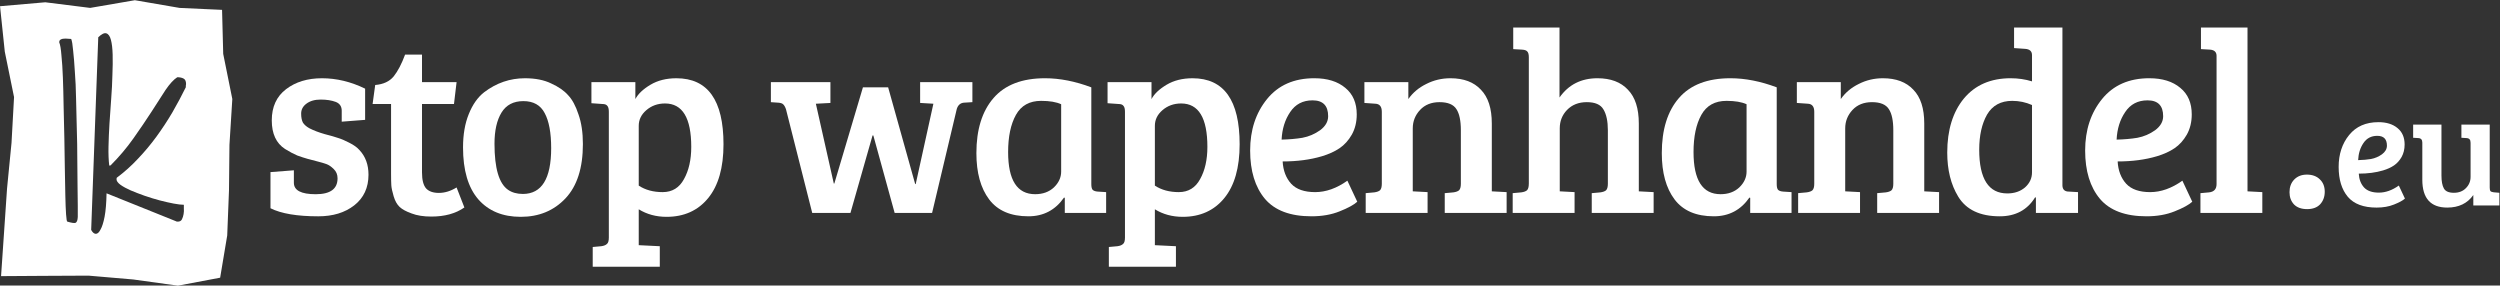
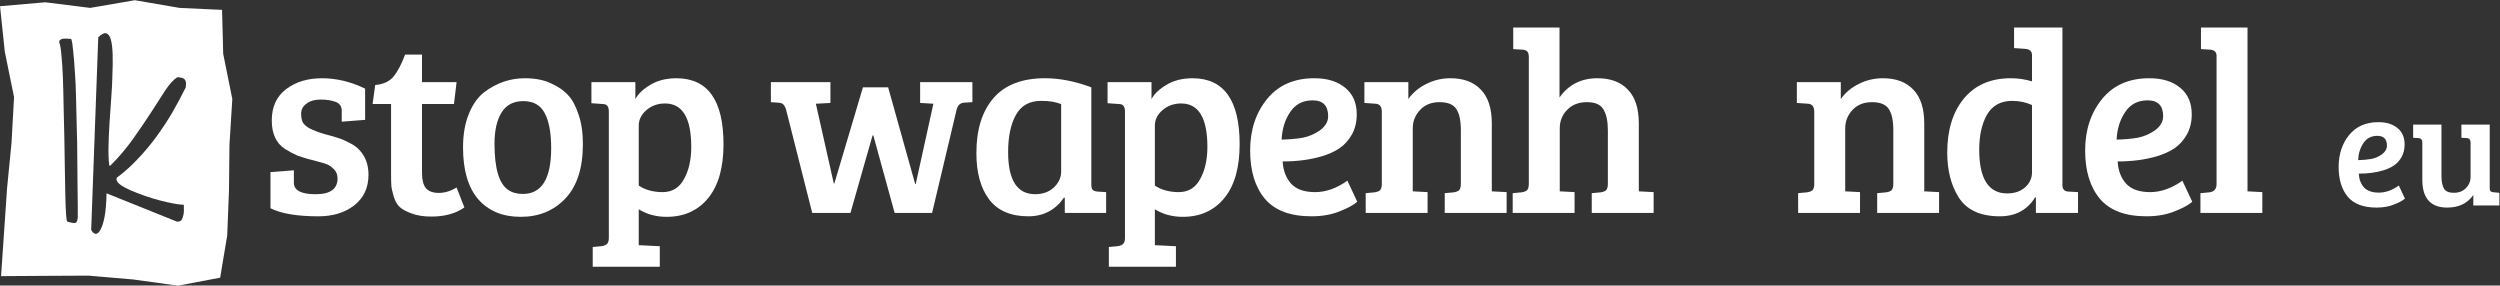
<svg xmlns="http://www.w3.org/2000/svg" xmlns:ns1="http://sodipodi.sourceforge.net/DTD/sodipodi-0.dtd" xmlns:ns2="http://www.inkscape.org/namespaces/inkscape" version="1.1" id="svg2" xml:space="preserve" width="414.289" height="47.317" viewBox="0 0 414.289 47.317" ns1:docname="Vredesactie_Logo_Beige.svg" ns2:version="1.0.2 (e86c870879, 2021-01-15)" ns2:export-filename="/home/rikvrede/Pictures/logo/IkStopWapenhandel/textonly.png" ns2:export-xdpi="337" ns2:export-ydpi="337">
  <rect x="0" y="0" width="414.289" height="47.317" fill="#333333" stroke="none" />
  <defs id="defs6">
    <clipPath clipPathUnits="userSpaceOnUse" id="clipPath26">
      <path d="M 0,127.559 H 170.079 V 0 H 0 Z" id="path24" />
    </clipPath>
    <clipPath clipPathUnits="userSpaceOnUse" id="clipPath68">
      <path d="M 0,127.559 H 170.079 V 0 H 0 Z" id="path66" />
    </clipPath>
    <clipPath clipPathUnits="userSpaceOnUse" id="clipPath88">
      <path d="M 0,127.559 H 170.079 V 0 H 0 Z" id="path86" />
    </clipPath>
  </defs>
  <ns1:namedview pagecolor="#ffffff" bordercolor="#666666" borderopacity="1" objecttolerance="10" gridtolerance="10" guidetolerance="10" ns2:pageopacity="0" ns2:pageshadow="2" ns2:window-width="1366" ns2:window-height="698" id="namedview4" showgrid="false" ns2:zoom="0.98253453" ns2:cx="151.05901" ns2:cy="82.546389" ns2:window-x="0" ns2:window-y="33" ns2:window-maximized="1" ns2:current-layer="g10" ns2:document-rotation="0" showguides="false" />
  <g id="g10" ns2:groupmode="layer" ns2:label="afgewerkt" transform="matrix(1.333,0,0,-1.333,2.802,133.042)">
    <g id="g12" transform="matrix(1.155,0,0,1.155,-1.97,65.479)" style="fill:#ffffff" />
    <path id="path862" style="font-style:normal;font-variant:normal;font-weight:normal;font-stretch:normal;font-size:31.046px;font-family:'Shadows Into Light';-inkscape-font-specification:'Shadows Into Light, ';writing-mode:lr-tb;fill:#ffffff;fill-opacity:1;fill-rule:nonzero;stroke:none;stroke-width:1.155" d="m 10.113,95.177 q 0.637,0.606 1.001,0.485 0.394,-0.121 0.576,-0.819 0.182,-0.697 0.212,-1.819 0.03,-1.122 -0.03,-2.547 -0.03,-1.395 -0.152,-2.971 -0.121,-1.546 -0.212,-3.062 -0.091,-1.486 -0.121,-2.85 -0.03,-1.364 0.091,-2.365 h 0.091 q 0.061,0 0.091,0.03 1.577,1.577 2.82,3.335 1.243,1.758 2.244,3.305 1.001,1.577 1.758,2.729 0.788,1.152 1.455,1.577 0.455,0 0.758,-0.152 0.334,-0.152 0.334,-0.697 0,-0.061 -0.03,-0.212 0,-0.121 0,-0.182 -0.758,-1.546 -1.668,-3.123 -0.91,-1.546 -1.971,-3.002 -1.061,-1.455 -2.304,-2.759 -1.213,-1.304 -2.638,-2.365 0,-0.03 -0.03,-0.121 0,-0.061 0,-0.091 0,-0.303 0.485,-0.667 0.515,-0.364 1.273,-0.697 0.788,-0.334 1.728,-0.667 0.97,-0.334 1.88,-0.576 0.94,-0.243 1.728,-0.394 0.819,-0.152 1.273,-0.152 0,-0.121 0,-0.455 0.03,-0.334 -0.03,-0.697 -0.061,-0.364 -0.212,-0.667 -0.152,-0.273 -0.485,-0.273 h -0.121 q -0.061,0 -0.091,0.03 L 11.144,75.773 Q 11.113,73.984 10.901,72.862 10.689,71.771 10.386,71.255 10.113,70.71 9.779,70.74 9.476,70.77 9.233,71.225 Z M 5.262,94.54 q 0,0.243 0.152,0.334 0.182,0.121 0.394,0.121 0.243,0.03 0.485,0 0.273,-0.03 0.455,-0.03 0.152,-0.364 0.243,-1.455 0.121,-1.061 0.212,-2.607 0.121,-1.516 0.152,-3.365 0.061,-1.849 0.091,-3.76 0.061,-1.88 0.061,-3.699 0.03,-1.819 0.03,-3.335 0.03,-1.486 0.03,-2.547 v -1.364 q -0.03,-0.606 -0.273,-0.728 -0.212,-0.091 -1.031,0.152 -0.091,0.03 -0.152,0.91 -0.061,0.879 -0.091,2.304 -0.03,1.455 -0.061,3.305 -0.03,1.88 -0.061,3.85 -0.03,1.971 -0.091,3.941 -0.03,1.971 -0.091,3.578 -0.061,1.637 -0.182,2.789 -0.091,1.182 -0.273,1.607 z m -7.232,-29.062 5.285,0.035 5.583,0.027 5.563,-0.477 5.551,-0.769 5.254,0.99 0.879,5.255 0.221,5.62 0.057,5.646 0.356,5.693 -1.132,5.608 -0.143,5.476 -5.274,0.241 -5.565,0.958 -5.557,-0.956 -5.585,0.699 -5.622,-0.49 0.592,-5.652 1.151,-5.644 -0.314,-5.688 -0.555,-5.66 -0.386,-5.66 z" />
    <g aria-label="wapenhandel" transform="scale(1,-1)" id="text60" style="font-variant:normal;font-weight:normal;font-stretch:normal;font-size:32.323px;line-height:80.4%;font-family:Bree;-inkscape-font-specification:Bree-Regular;letter-spacing:-1.117px;writing-mode:lr-tb;opacity:1;fill:#ffffff;fill-opacity:1;fill-rule:nonzero;stroke:none">
      <path d="m 105.175,-88.948 h 3.135 l 3.362,12.024 h 0.065 l 2.198,-9.988 -1.648,-0.097 v -2.586 h 6.497 v 2.489 l -1.067,0.065 q -0.646,0.065 -0.873,0.776 l -3.071,12.929 h -4.654 l -2.65,-9.632 h -0.097 l -2.747,9.632 H 98.872 L 95.608,-86.232 q -0.162,-0.453 -0.356,-0.614 -0.162,-0.162 -0.582,-0.194 l -0.937,-0.065 v -2.489 h 7.402 v 2.586 l -1.81,0.097 2.23,9.923 h 0.065 z" style="font-style:normal;font-variant:normal;font-weight:normal;font-stretch:normal;font-family:'Bree Serif';-inkscape-font-specification:'Bree Serif';fill:#ffffff" id="path866" />
      <path d="m 133.568,-88.948 v 12.024 q 0,0.517 0.162,0.711 0.194,0.194 0.646,0.226 l 1.034,0.065 v 2.586 h -5.139 v -1.875 l -0.097,-0.032 q -1.616,2.327 -4.428,2.327 -3.297,0 -4.881,-2.101 -1.584,-2.101 -1.584,-5.753 0,-4.396 2.133,-6.852 2.133,-2.457 6.4,-2.457 2.747,0 5.753,1.131 z m -3.749,10.473 v -8.372 q -0.905,-0.42 -2.489,-0.42 -2.166,0 -3.135,1.745 -0.97,1.745 -0.97,4.622 0,5.236 3.362,5.236 1.422,0 2.327,-0.84 0.905,-0.873 0.905,-1.972 z" style="font-style:normal;font-variant:normal;font-weight:normal;font-stretch:normal;font-family:'Bree Serif';-inkscape-font-specification:'Bree Serif';fill:#ffffff" id="path868" />
      <path d="m 137.752,-70.265 v -15.644 q 0,-0.549 -0.194,-0.743 -0.162,-0.226 -0.614,-0.226 l -1.358,-0.097 v -2.618 h 5.463 v 2.101 q 0.517,-0.97 1.875,-1.778 1.358,-0.808 3.232,-0.808 5.85,0 5.85,8.21 0,4.364 -1.907,6.691 -1.907,2.327 -5.172,2.327 -1.939,0 -3.459,-0.937 v 4.461 l 2.618,0.129 v 2.554 h -8.339 v -2.457 l 1.067,-0.097 q 0.485,-0.065 0.711,-0.291 0.226,-0.194 0.226,-0.776 z m 10.246,-11.281 q 0,-5.398 -3.265,-5.398 -1.358,0 -2.327,0.84 -0.937,0.808 -0.937,1.939 v 7.434 q 1.228,0.808 2.974,0.808 1.778,0 2.65,-1.616 0.905,-1.616 0.905,-4.008 z" style="font-style:normal;font-variant:normal;font-weight:normal;font-stretch:normal;font-family:'Bree Serif';-inkscape-font-specification:'Bree Serif';fill:#ffffff" id="path870" />
      <path d="m 161.297,-90.079 q 2.424,0 3.846,1.196 1.422,1.164 1.422,3.297 0,1.422 -0.614,2.521 -0.614,1.067 -1.519,1.681 -0.905,0.614 -2.198,1.002 -2.166,0.646 -4.881,0.646 0.097,1.713 1.067,2.78 0.97,1.034 2.974,1.034 2.004,0 4.008,-1.422 l 1.228,2.618 q -0.646,0.582 -2.198,1.196 -1.519,0.614 -3.491,0.614 -3.943,0 -5.786,-2.166 -1.842,-2.198 -1.842,-6.012 0,-3.814 2.101,-6.4 2.101,-2.586 5.883,-2.586 z m -1.487,7.402 q 1.196,-0.226 2.198,-0.937 1.002,-0.743 1.002,-1.745 0,-1.972 -1.939,-1.972 -1.81,0 -2.78,1.455 -0.97,1.422 -1.067,3.426 1.422,-0.032 2.586,-0.226 z" style="font-style:normal;font-variant:normal;font-weight:normal;font-stretch:normal;font-family:'Bree Serif';-inkscape-font-specification:'Bree Serif';fill:#ffffff" id="path872" />
      <path d="m 167.517,-87.008 v -2.586 h 5.463 v 2.101 q 0.84,-1.196 2.23,-1.875 1.39,-0.711 3.006,-0.711 2.457,0 3.782,1.422 1.358,1.39 1.358,4.202 v 8.436 l 1.842,0.097 v 2.586 h -7.693 v -2.457 l 1.067,-0.097 q 0.485,-0.065 0.711,-0.259 0.226,-0.226 0.226,-0.808 v -6.659 q 0,-1.778 -0.549,-2.618 -0.549,-0.873 -2.101,-0.873 -1.519,0 -2.424,0.97 -0.905,0.97 -0.905,2.295 v 7.822 l 1.842,0.097 v 2.586 h -7.693 v -2.457 l 1.067,-0.097 q 0.485,-0.065 0.711,-0.259 0.226,-0.226 0.226,-0.808 v -8.953 q 0,-0.97 -0.808,-1.002 z" style="font-style:normal;font-variant:normal;font-weight:normal;font-stretch:normal;font-family:'Bree Serif';-inkscape-font-specification:'Bree Serif';fill:#ffffff" id="path874" />
      <path d="m 187.958,-76.956 v -15.741 q 0,-0.517 -0.194,-0.711 -0.162,-0.194 -0.614,-0.226 l -1.131,-0.065 v -2.683 h 5.753 v 8.695 q 1.681,-2.392 4.719,-2.392 2.457,0 3.782,1.422 1.358,1.39 1.358,4.202 v 8.436 l 1.842,0.097 v 2.586 h -7.693 v -2.457 l 1.067,-0.097 q 0.485,-0.065 0.711,-0.259 0.226,-0.226 0.226,-0.808 v -6.659 q 0,-1.681 -0.549,-2.586 -0.517,-0.905 -2.069,-0.905 -1.519,0 -2.457,0.97 -0.905,0.937 -0.905,2.295 v 7.822 l 1.842,0.097 v 2.586 h -7.693 v -2.457 l 1.067,-0.097 q 0.485,-0.065 0.711,-0.259 0.226,-0.226 0.226,-0.808 z" style="font-style:normal;font-variant:normal;font-weight:normal;font-stretch:normal;font-family:'Bree Serif';-inkscape-font-specification:'Bree Serif';fill:#ffffff" id="path876" />
-       <path d="m 218.776,-88.948 v 12.024 q 0,0.517 0.162,0.711 0.194,0.194 0.646,0.226 l 1.034,0.065 v 2.586 h -5.139 v -1.875 l -0.097,-0.032 q -1.616,2.327 -4.428,2.327 -3.297,0 -4.881,-2.101 -1.584,-2.101 -1.584,-5.753 0,-4.396 2.133,-6.852 2.133,-2.457 6.4,-2.457 2.747,0 5.753,1.131 z m -3.749,10.473 v -8.372 q -0.905,-0.42 -2.489,-0.42 -2.166,0 -3.135,1.745 -0.97,1.745 -0.97,4.622 0,5.236 3.362,5.236 1.422,0 2.327,-0.84 0.905,-0.873 0.905,-1.972 z" style="font-style:normal;font-variant:normal;font-weight:normal;font-stretch:normal;font-family:'Bree Serif';-inkscape-font-specification:'Bree Serif';fill:#ffffff" id="path878" />
      <path d="m 221.278,-87.008 v -2.586 h 5.463 v 2.101 q 0.84,-1.196 2.23,-1.875 1.39,-0.711 3.006,-0.711 2.457,0 3.782,1.422 1.358,1.39 1.358,4.202 v 8.436 l 1.842,0.097 v 2.586 h -7.693 v -2.457 l 1.067,-0.097 q 0.485,-0.065 0.711,-0.259 0.226,-0.226 0.226,-0.808 v -6.659 q 0,-1.778 -0.549,-2.618 -0.549,-0.873 -2.101,-0.873 -1.519,0 -2.424,0.97 -0.905,0.97 -0.905,2.295 v 7.822 l 1.842,0.097 v 2.586 h -7.693 v -2.457 l 1.067,-0.097 q 0.485,-0.065 0.711,-0.259 0.226,-0.226 0.226,-0.808 v -8.953 q 0,-0.97 -0.808,-1.002 z" style="font-style:normal;font-variant:normal;font-weight:normal;font-stretch:normal;font-family:'Bree Serif';-inkscape-font-specification:'Bree Serif';fill:#ffffff" id="path880" />
      <path d="m 247.862,-90.079 q 1.39,0 2.65,0.388 v -3.265 q 0,-0.711 -0.84,-0.776 l -1.39,-0.097 v -2.554 h 6.012 v 19.652 q 0.032,0.743 0.808,0.743 l 1.131,0.065 v 2.586 h -5.236 v -1.907 l -0.097,-0.032 q -1.455,2.36 -4.396,2.36 -3.685,0 -5.172,-2.457 -1.358,-2.23 -1.358,-5.463 0,-4.202 2.069,-6.723 2.101,-2.521 5.818,-2.521 z m 2.65,11.701 v -8.372 q -1.164,-0.517 -2.457,-0.517 -2.133,0 -3.135,1.713 -0.97,1.713 -0.97,4.364 0,5.43 3.491,5.43 1.325,0 2.198,-0.743 0.873,-0.776 0.873,-1.875 z" style="font-style:normal;font-variant:normal;font-weight:normal;font-stretch:normal;font-family:'Bree Serif';-inkscape-font-specification:'Bree Serif';fill:#ffffff" id="path882" />
      <path d="m 265.103,-90.079 q 2.424,0 3.846,1.196 1.422,1.164 1.422,3.297 0,1.422 -0.614,2.521 -0.614,1.067 -1.519,1.681 -0.905,0.614 -2.198,1.002 -2.166,0.646 -4.881,0.646 0.097,1.713 1.067,2.78 0.97,1.034 2.974,1.034 2.004,0 4.008,-1.422 l 1.228,2.618 q -0.646,0.582 -2.198,1.196 -1.519,0.614 -3.491,0.614 -3.943,0 -5.786,-2.166 -1.842,-2.198 -1.842,-6.012 0,-3.814 2.101,-6.4 2.101,-2.586 5.883,-2.586 z m -1.487,7.402 q 1.196,-0.226 2.198,-0.937 1.002,-0.743 1.002,-1.745 0,-1.972 -1.939,-1.972 -1.81,0 -2.78,1.455 -0.97,1.422 -1.067,3.426 1.422,-0.032 2.586,-0.226 z" style="font-style:normal;font-variant:normal;font-weight:normal;font-stretch:normal;font-family:'Bree Serif';-inkscape-font-specification:'Bree Serif';fill:#ffffff" id="path884" />
      <path d="m 277.303,-96.382 v 20.363 l 1.842,0.097 v 2.586 h -7.693 v -2.457 l 1.067,-0.097 q 0.937,-0.097 0.937,-1.034 v -15.935 q 0,-0.711 -0.808,-0.776 l -1.131,-0.065 v -2.683 z" style="font-style:normal;font-variant:normal;font-weight:normal;font-stretch:normal;font-family:'Bree Serif';-inkscape-font-specification:'Bree Serif';fill:#ffffff" id="path886" />
    </g>
    <g id="g62" transform="translate(220.065,65.65)" style="fill:#ffffff">
      <g id="g64" clip-path="url(#clipPath68)" style="fill:#ffffff">
        <g aria-label="." transform="matrix(1,0,0,-1,61.26,8.61)" id="text72" style="font-variant:normal;font-weight:normal;font-stretch:normal;font-size:30px;font-family:Bree;-inkscape-font-specification:Bree-Regular;writing-mode:lr-tb;fill:#ffffff;fill-opacity:1;fill-rule:nonzero;stroke:none">
-           <path d="m 3.39,0.45 q -1.05,0 -1.62,-0.57 -0.57,-0.6 -0.57,-1.53 0,-0.96 0.57,-1.56 0.6,-0.63 1.59,-0.63 1.02,0 1.62,0.6 0.6,0.57 0.6,1.53 0,0.93 -0.57,1.56 -0.57,0.6 -1.62,0.6 z" style="font-style:normal;font-variant:normal;font-weight:normal;font-stretch:normal;font-family:'Bree Serif';-inkscape-font-specification:'Bree Serif';fill:#ffffff" id="path863" />
-         </g>
+           </g>
      </g>
    </g>
    <g aria-label="eu" transform="scale(1,-1)" id="text76" style="font-variant:normal;font-weight:normal;font-stretch:normal;font-size:20px;font-family:Bree;-inkscape-font-specification:Bree-Regular;writing-mode:lr-tb;fill:#ffffff;fill-opacity:1;fill-rule:nonzero;stroke:none">
      <path d="m 293.575,-84.62 q 1.5,0 2.38,0.74 0.88,0.72 0.88,2.04 0,0.88 -0.38,1.56 -0.38,0.66 -0.94,1.04 -0.56,0.38 -1.36,0.62 -1.34,0.4 -3.02,0.4 0.06,1.06 0.66,1.72 0.6,0.64 1.84,0.64 1.24,0 2.48,-0.88 l 0.76,1.62 q -0.4,0.36 -1.36,0.74 -0.94,0.38 -2.16,0.38 -2.44,0 -3.58,-1.34 -1.14,-1.36 -1.14,-3.72 0,-2.36 1.3,-3.96 1.3,-1.6 3.64,-1.6 z m -0.92,4.58 q 0.74,-0.14 1.36,-0.58 0.62,-0.46 0.62,-1.08 0,-1.22 -1.2,-1.22 -1.12,0 -1.72,0.9 -0.6,0.88 -0.66,2.12 0.88,-0.02 1.6,-0.14 z" style="font-style:normal;font-variant:normal;font-weight:normal;font-stretch:normal;font-family:'Bree Serif';-inkscape-font-specification:'Bree Serif';fill:#ffffff" id="path857" />
      <path d="m 308.615,-75.84 v 1.58 h -3.24 v -1.3 q -1.1,1.56 -3.24,1.56 -3.1,0 -3.1,-3.46 v -4.62 q 0,-0.54 -0.5,-0.56 l -0.64,-0.04 v -1.64 h 3.52 v 6.34 q 0,1.06 0.3,1.6 0.3,0.54 1.24,0.54 0.94,0 1.5,-0.58 0.58,-0.58 0.58,-1.4 v -4.22 q 0,-0.32 -0.12,-0.44 -0.1,-0.14 -0.38,-0.16 l -0.64,-0.04 v -1.64 h 3.52 v 7.84 q 0,0.32 0.1,0.44 0.1,0.1 0.4,0.14 z" style="font-style:normal;font-variant:normal;font-weight:normal;font-stretch:normal;font-family:'Bree Serif';-inkscape-font-specification:'Bree Serif';fill:#ffffff" id="path859" />
    </g>
    <g aria-label="stop" transform="scale(1,-1)" id="text80" style="font-variant:normal;font-weight:normal;font-stretch:normal;font-size:32.323px;font-family:Bree;-inkscape-font-specification:Bree-Regular;letter-spacing:-0.75px;writing-mode:lr-tb;opacity:1;fill:#ffffff;fill-opacity:1;fill-rule:nonzero;stroke:none">
      <path d="m 39.635,-87.137 q -0.776,-0.291 -1.875,-0.291 -1.099,0 -1.778,0.517 -0.646,0.485 -0.646,1.228 0,0.711 0.226,1.131 0.259,0.388 0.776,0.679 0.808,0.42 1.939,0.743 1.131,0.291 1.681,0.485 0.549,0.162 1.358,0.582 0.84,0.42 1.261,0.905 1.131,1.196 1.131,3.071 0,2.424 -1.778,3.814 -1.745,1.358 -4.461,1.358 -3.943,0 -5.947,-1.002 v -4.493 l 2.909,-0.226 v 1.552 q 0,1.422 2.715,1.422 2.715,0 2.715,-1.972 0,-0.711 -0.485,-1.164 -0.453,-0.453 -0.905,-0.614 -0.453,-0.162 -1.099,-0.323 -0.614,-0.162 -1.228,-0.323 -0.582,-0.162 -1.293,-0.42 -0.679,-0.291 -1.519,-0.808 -1.648,-1.067 -1.648,-3.556 0,-2.521 1.778,-3.879 1.778,-1.358 4.461,-1.358 2.715,0 5.366,1.293 v 3.879 l -2.909,0.226 v -1.358 q 0,-0.808 -0.743,-1.099 z" style="font-style:normal;font-variant:normal;font-weight:normal;font-stretch:normal;font-family:'Bree Serif';-inkscape-font-specification:'Bree Serif';fill:#ffffff" id="path848" />
      <path d="m 48.259,-93.02 h 2.101 v 3.426 h 4.299 l -0.323,2.715 h -3.976 v 8.501 q 0,1.422 0.517,2.004 0.517,0.549 1.584,0.549 1.099,0 2.198,-0.679 l 0.97,2.489 q -1.616,1.131 -4.105,1.131 -1.455,0 -2.457,-0.388 -1.002,-0.356 -1.487,-0.808 -0.485,-0.453 -0.743,-1.325 -0.259,-0.873 -0.291,-1.358 -0.032,-0.517 -0.032,-1.487 v -8.63 h -2.295 l 0.323,-2.36 q 1.519,-0.129 2.295,-1.067 0.776,-0.97 1.422,-2.715 z" style="font-style:normal;font-variant:normal;font-weight:normal;font-stretch:normal;font-family:'Bree Serif';-inkscape-font-specification:'Bree Serif';fill:#ffffff" id="path850" />
      <path d="m 62.895,-75.695 q 3.523,0 3.523,-5.689 0,-2.877 -0.808,-4.364 -0.776,-1.487 -2.65,-1.487 -1.842,0 -2.715,1.422 -0.873,1.422 -0.873,3.879 0,4.558 1.681,5.721 0.743,0.517 1.842,0.517 z m -7.434,-5.786 q 0,-2.392 0.711,-4.137 0.711,-1.778 1.907,-2.715 2.295,-1.745 5.075,-1.745 1.939,0 3.265,0.646 1.358,0.614 2.101,1.455 0.776,0.808 1.293,2.392 0.549,1.551 0.549,3.685 0,4.461 -2.166,6.755 -2.166,2.295 -5.56,2.295 -3.362,0 -5.269,-2.166 -1.907,-2.198 -1.907,-6.465 z" style="font-style:normal;font-variant:normal;font-weight:normal;font-stretch:normal;font-family:'Bree Serif';-inkscape-font-specification:'Bree Serif';fill:#ffffff" id="path852" />
      <path d="m 73.587,-70.265 v -15.644 q 0,-0.549 -0.194,-0.743 -0.162,-0.226 -0.614,-0.226 l -1.358,-0.097 v -2.618 h 5.463 v 2.101 q 0.517,-0.97 1.875,-1.778 1.358,-0.808 3.232,-0.808 5.85,0 5.85,8.21 0,4.364 -1.907,6.691 -1.907,2.327 -5.172,2.327 -1.939,0 -3.459,-0.937 v 4.461 l 2.618,0.129 v 2.554 h -8.339 v -2.457 l 1.067,-0.097 q 0.485,-0.065 0.711,-0.291 0.226,-0.194 0.226,-0.776 z M 83.833,-81.546 q 0,-5.398 -3.265,-5.398 -1.358,0 -2.327,0.84 -0.937,0.808 -0.937,1.939 v 7.434 q 1.228,0.808 2.974,0.808 1.778,0 2.65,-1.616 0.905,-1.616 0.905,-4.008 z" style="font-style:normal;font-variant:normal;font-weight:normal;font-stretch:normal;font-family:'Bree Serif';-inkscape-font-specification:'Bree Serif';fill:#ffffff" id="path854" />
    </g>
  </g>
</svg>